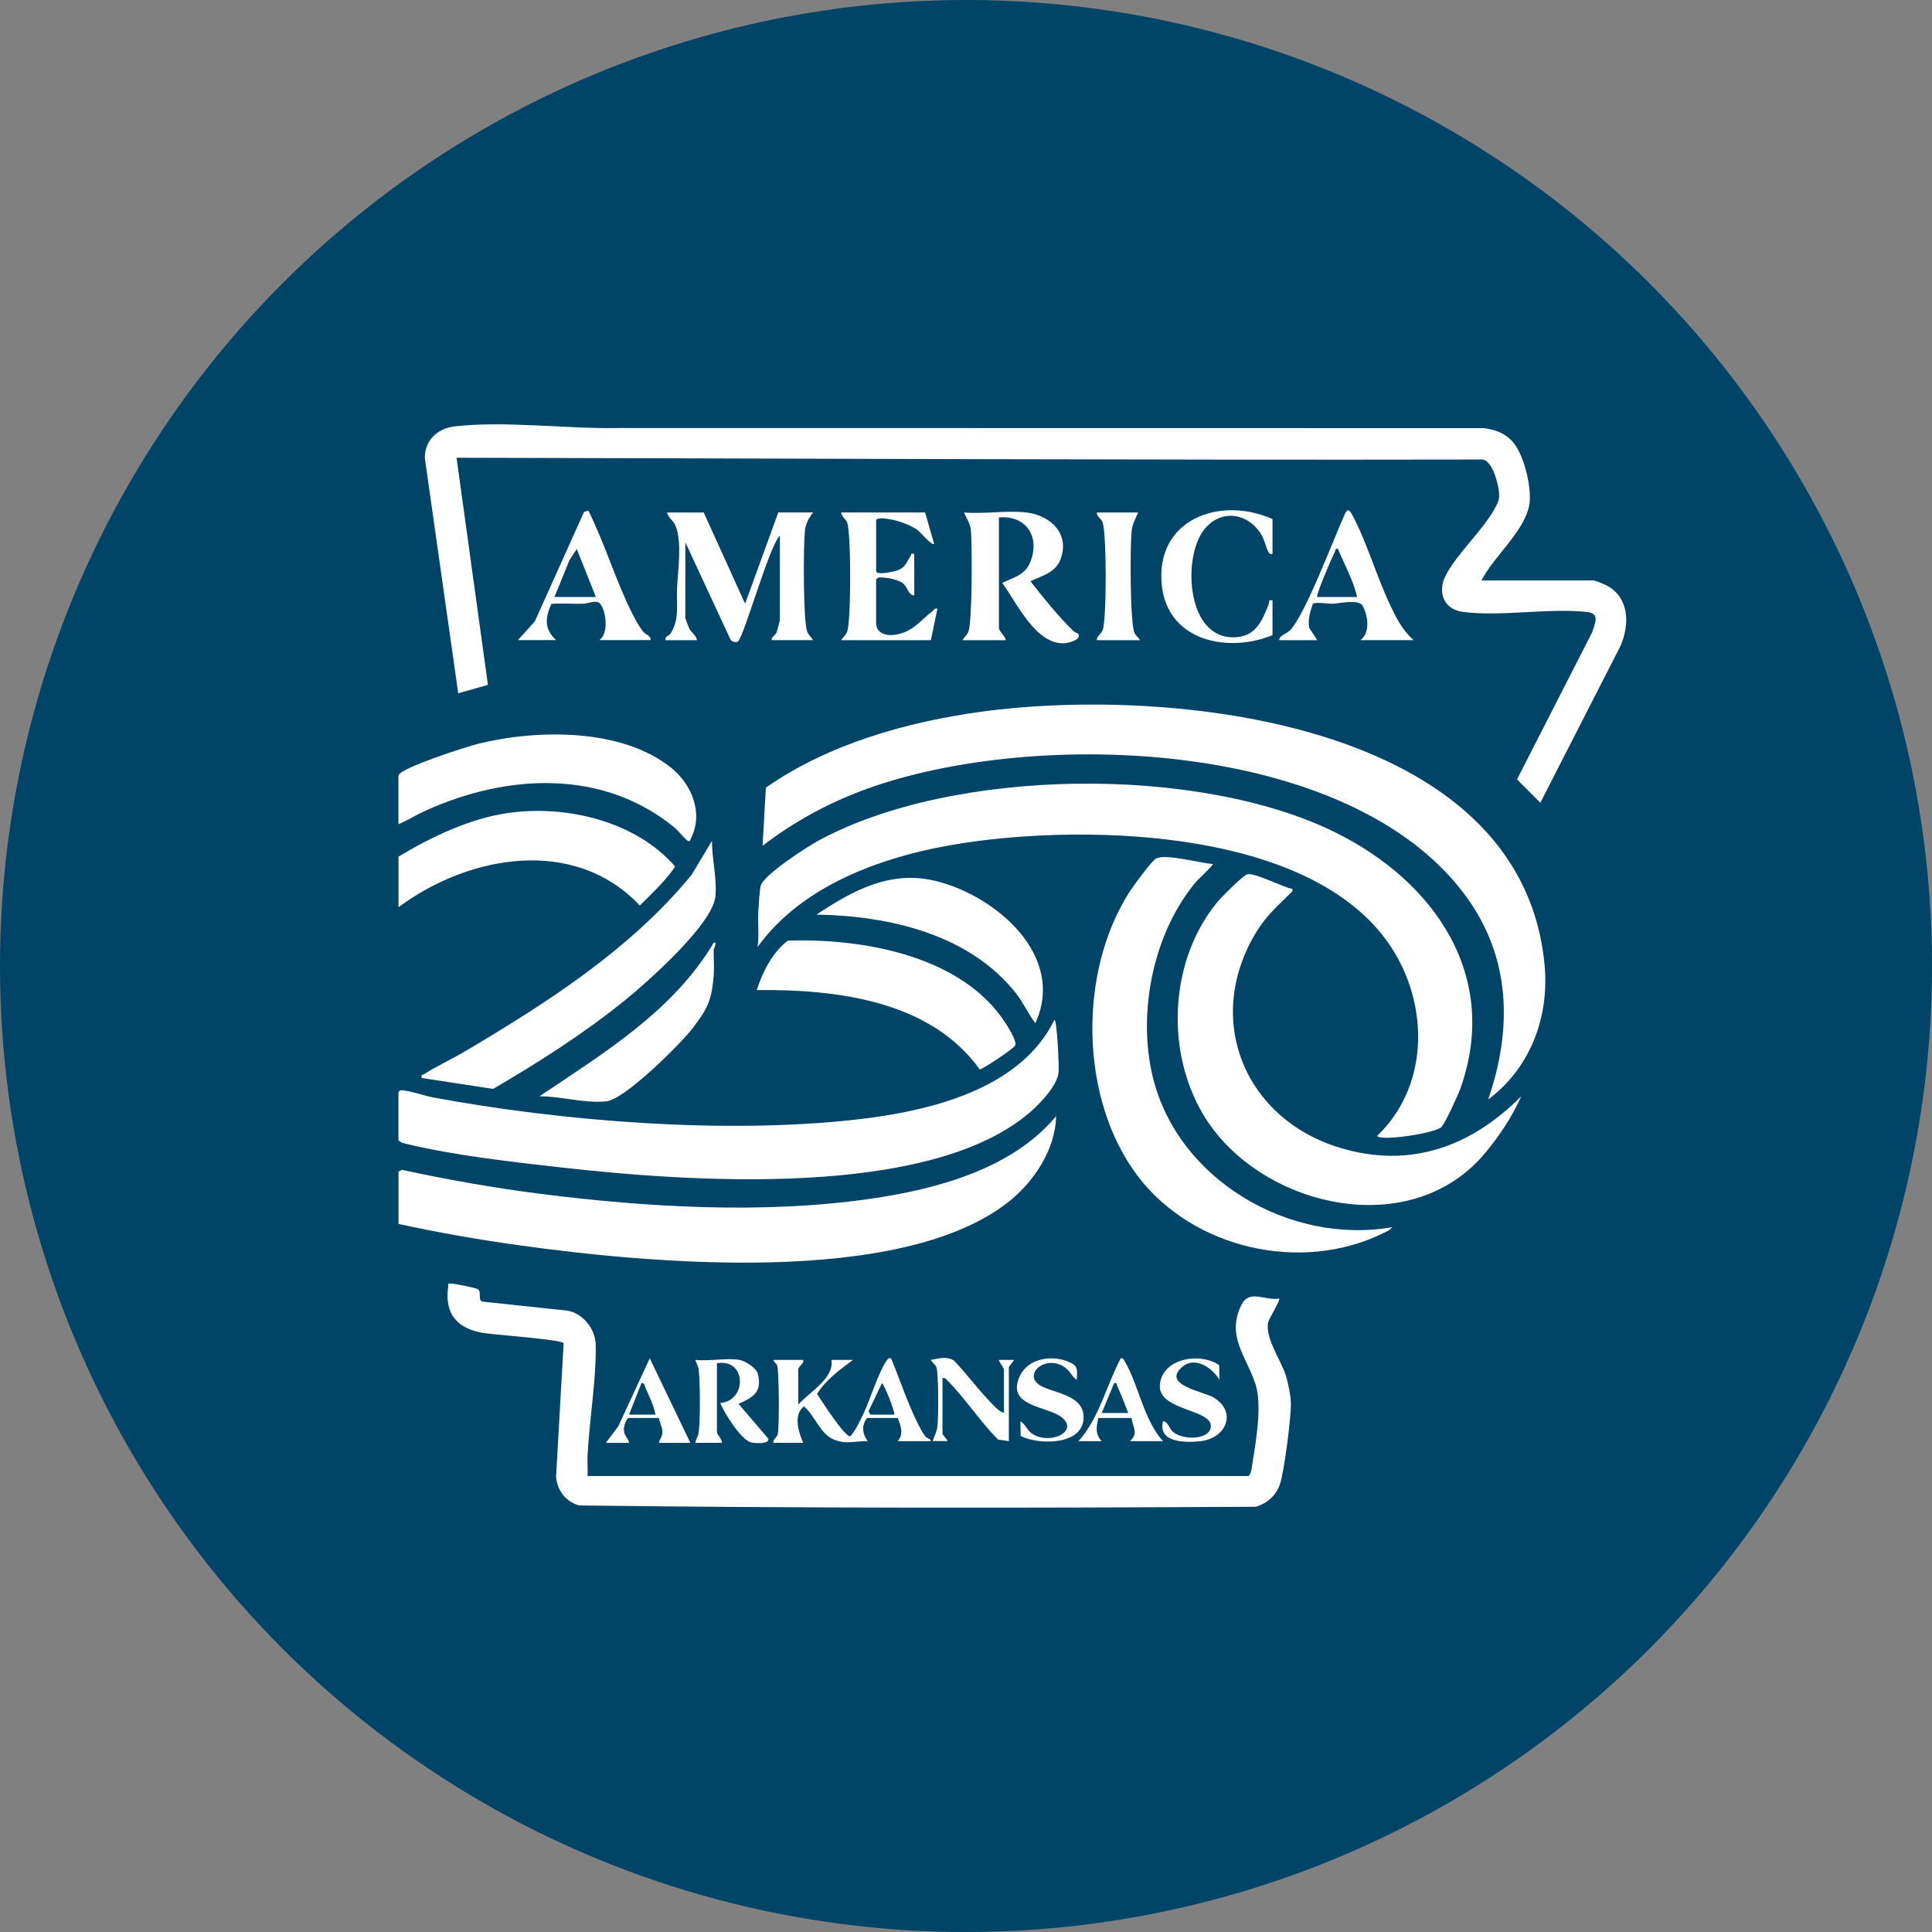
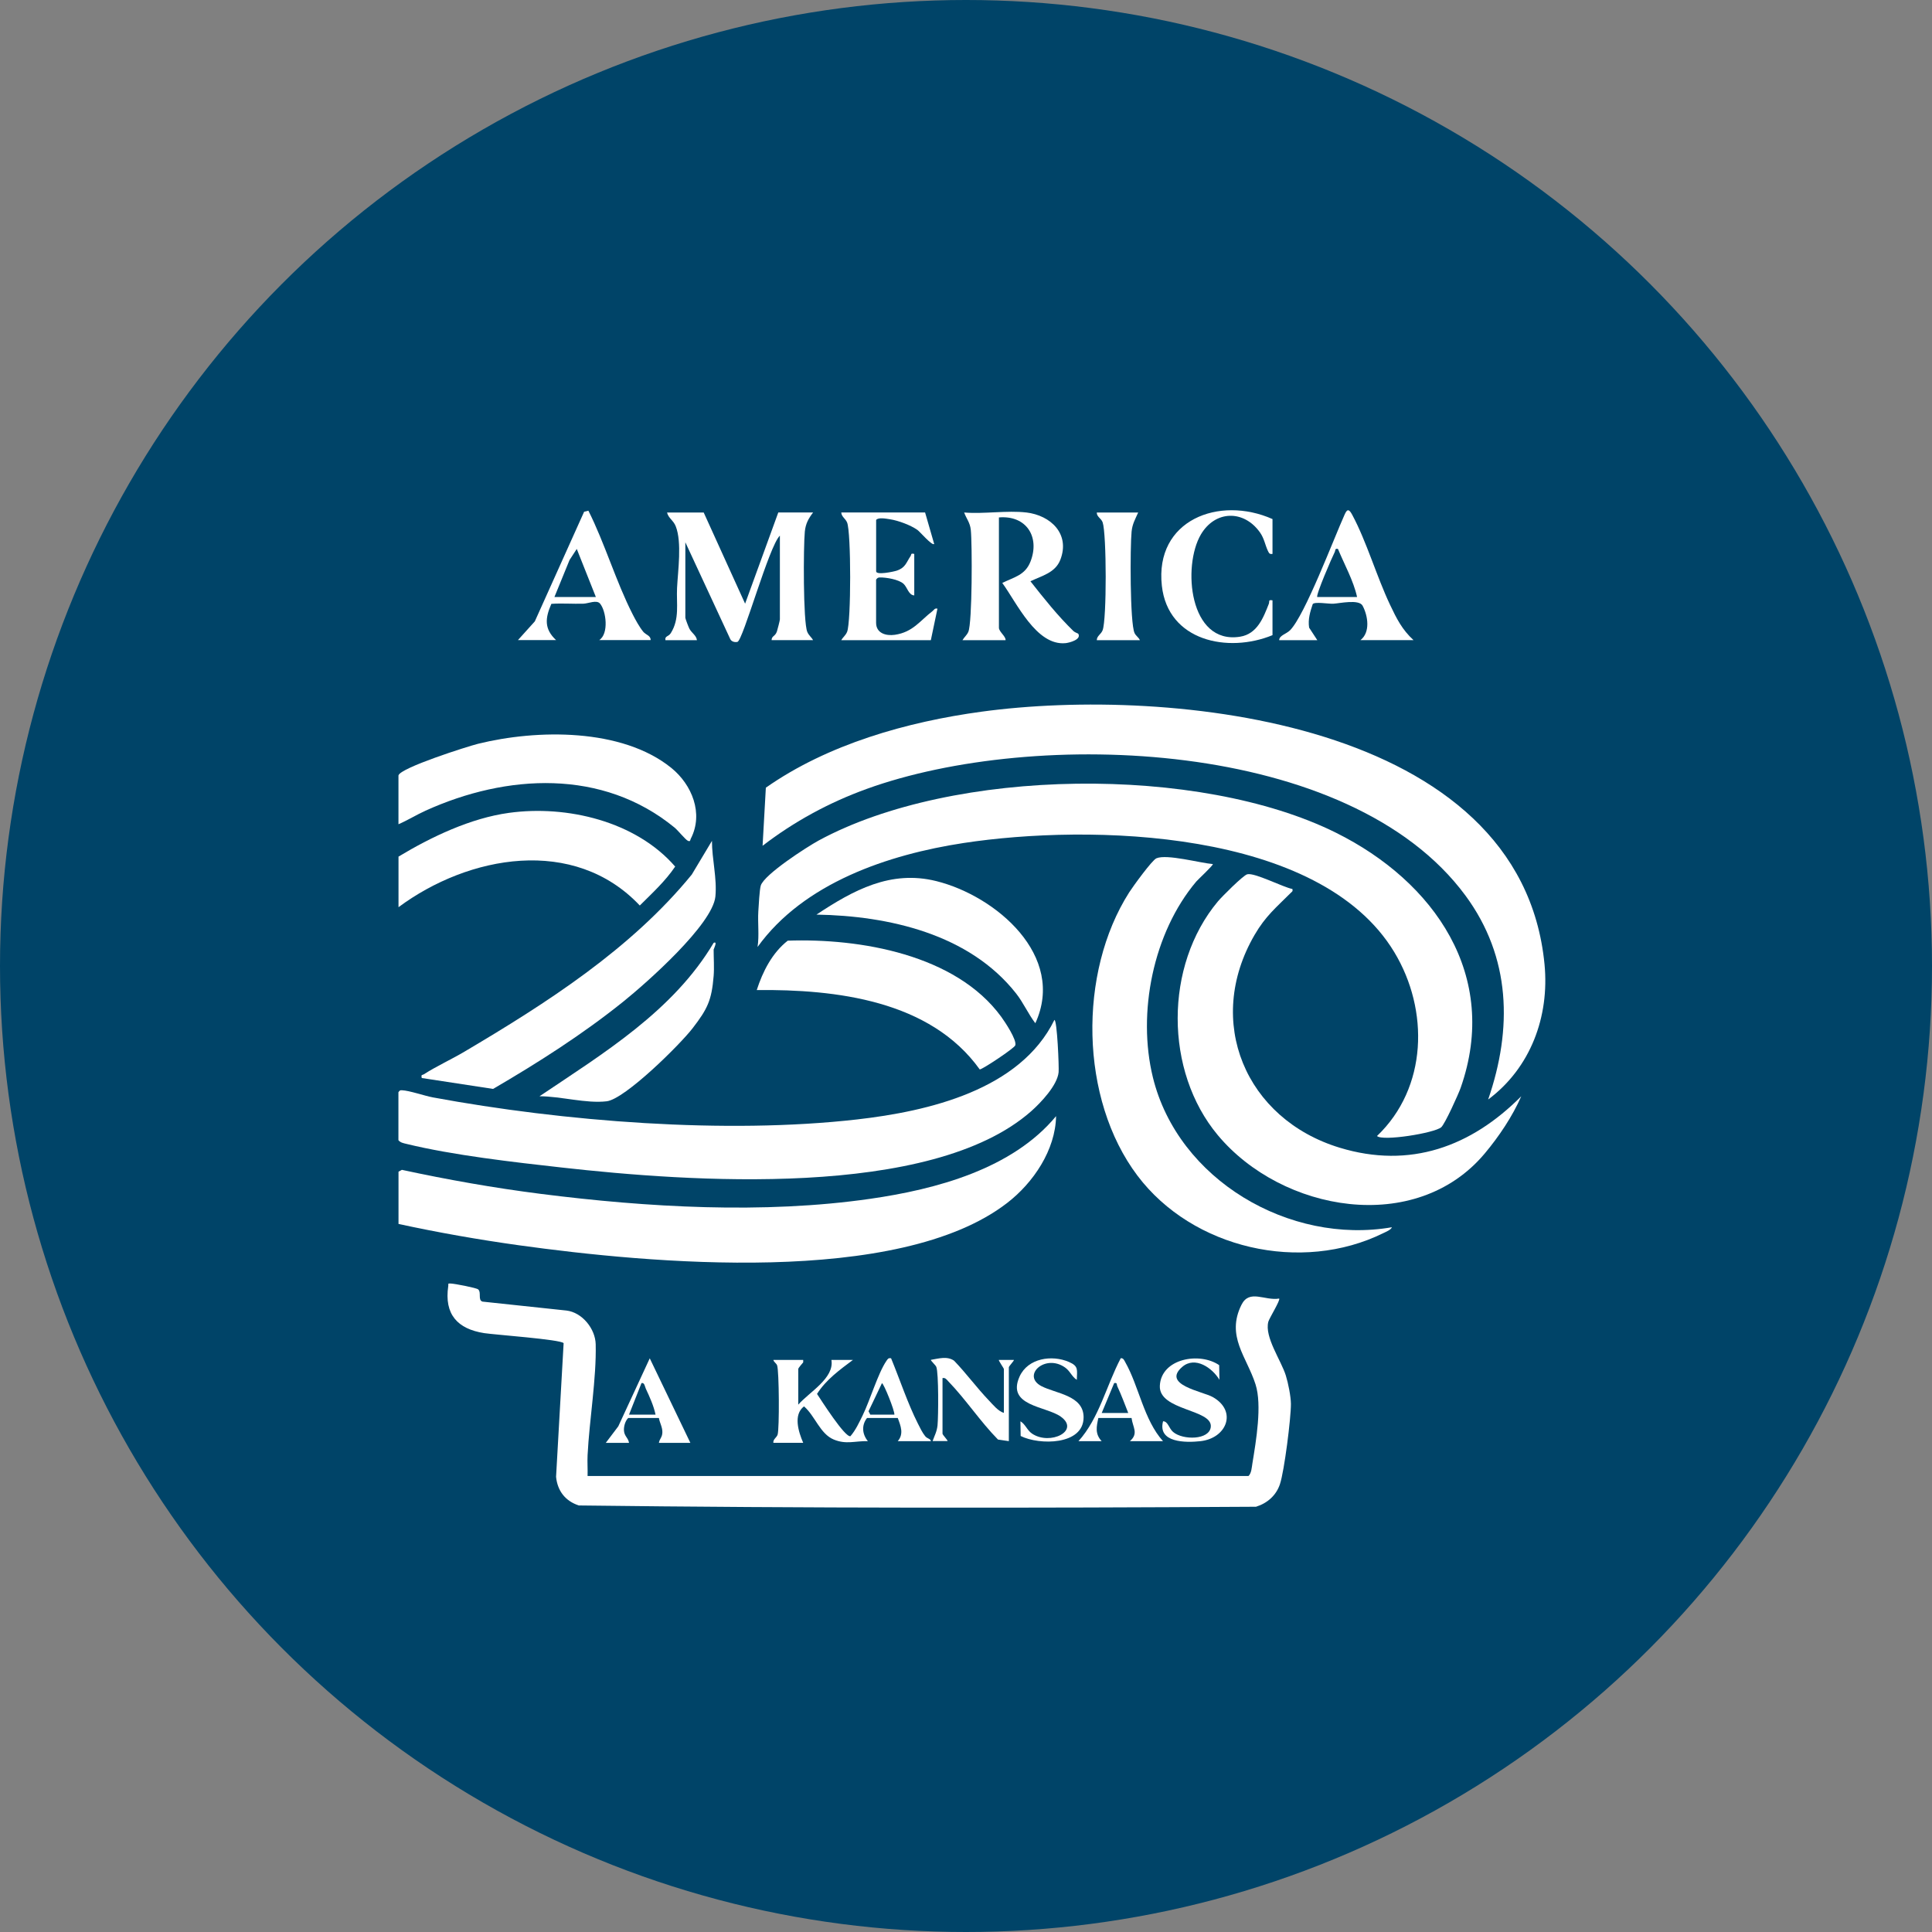
<svg xmlns="http://www.w3.org/2000/svg" id="Layer_1" viewBox="0 0 45 45">
  <rect x="0" y="0" width="45" height="45" fill="#808080" stroke="none" />
  <defs>
    <style>
      .cls-1 {
        fill: #004468;
      }

      .cls-2 {
        fill: #fff;
      }
    </style>
  </defs>
  <circle class="cls-1" cx="22.5" cy="22.5" r="22.5" />
  <g>
-     <path class="cls-2" d="M34.507,13.52h2.607c.046,0,.277.097.334.13.509.295.506.902.299,1.391l-1.869,3.656-.544-.543,1.751-3.427c.067-.223.189-.439-.125-.473-.895-.097-2.016.116-2.894-.003-.444-.061-.59-.462-.392-.848.259-.506.867-1.054,1.143-1.561.045-.083.086-.155.099-.252.025-.184-.136-.877-.392-.887-7.966.015-15.927-.024-23.89-.041l.731,5.29-.692.196-.776-5.465c-.019-.415.289-.703.683-.75,1.173-.139,2.661.063,3.857.036l20.123.003c.246.035.44.094.624.265.297.274.482,1.057.445,1.451-.06.646-.841,1.262-1.122,1.833Z" />
    <path class="cls-2" d="M34.662,25.61c.569-1.653.53-3.311-.526-4.747-2.697-3.666-10.035-3.906-13.951-2.487-.873.316-1.689.759-2.423,1.324l.076-1.353c1.443-1.013,3.289-1.535,5.028-1.771,4.358-.593,12.561.2,13.109,5.886.117,1.219-.326,2.412-1.313,3.148Z" />
    <path class="cls-2" d="M33.569,26.256c-.161.136-1.367.331-1.496.204,1.177-1.123,1.219-2.932.402-4.284-1.738-2.877-7.101-2.987-10.029-2.541-1.759.268-3.726.93-4.801,2.422.042-.274.001-.557.018-.832.008-.133.028-.505.057-.599.083-.261,1.076-.9,1.347-1.048,3.138-1.703,8.863-1.767,12.053-.181,2.282,1.134,3.822,3.324,2.901,5.942-.052.148-.367.844-.453.918Z" />
    <path class="cls-2" d="M13.686,34.379h15.394c.07-.066.075-.197.091-.295.085-.52.228-1.355.073-1.839-.205-.643-.692-1.121-.328-1.853.185-.372.542-.089.878-.146.035.032-.231.46-.252.539-.094.358.298.899.408,1.255.054.174.116.481.118.658.002.332-.154,1.57-.256,1.872-.088.263-.294.443-.557.525-5.258.031-10.52.035-15.773-.03-.315-.102-.498-.34-.53-.668l.176-3.112c-.061-.086-1.605-.196-1.851-.234-.619-.097-.934-.436-.836-1.097.009-.06-.023-.059.058-.058.083.001.596.1.638.136.081.07-.012.25.101.285l1.955.208c.368.043.674.425.682.786.019.797-.148,1.767-.189,2.584-.008.16.005.322-0.0.482Z" />
    <path class="cls-2" d="M9.282,25.437c.03-.037.032-.045.08-.043.174.007.525.13.723.167,3.033.561,6.814.862,9.877.513,1.665-.19,3.798-.686,4.597-2.318.064.002.11,1.104.098,1.219-.03.303-.411.706-.638.907-2.337,2.06-8.008,1.64-10.933,1.312-1.126-.126-2.531-.285-3.621-.551-.068-.017-.137-.027-.185-.086v-1.12Z" />
    <path class="cls-2" d="M9.282,28.508v-1.217l.079-.043c1.066.23,2.146.421,3.229.559,2.484.316,5.195.473,7.676.116,1.533-.22,3.312-.693,4.332-1.926-.014.787-.527,1.551-1.143,2.025-2.53,1.948-8.335,1.404-11.367.983-.94-.131-1.88-.296-2.806-.497Z" />
    <path class="cls-2" d="M30.103,20.705c.014.059-.009.062-.041.094-.341.341-.585.538-.84.976-1.174,2.019-.211,4.29,1.981,4.957,1.639.499,3.062-.023,4.23-1.198-.206.471-.52.938-.85,1.332-1.607,1.918-4.723,1.363-6.217-.425-1.248-1.493-1.247-3.951 0-5.444.091-.109.586-.606.684-.633.169-.046.839.304,1.053.342Z" />
    <path class="cls-2" d="M28.249,20.126c.02.02-.346.36-.385.406-1.005,1.191-1.379,3.059-1.011,4.562.586,2.39,3.186,3.904,5.567,3.491-.02.059-.138.107-.194.134-1.916.948-4.448.367-5.732-1.335-1.347-1.785-1.385-4.729-.193-6.599.084-.132.533-.752.635-.794.245-.103,1.019.111,1.313.135Z" />
    <path class="cls-2" d="M9.282,18.059c.051-.178,1.599-.671,1.854-.735,1.368-.338,3.348-.37,4.5.562.48.389.757,1.061.453,1.65-.014.026-.004.075-.066.048-.056-.024-.233-.244-.311-.308-1.676-1.375-3.911-1.25-5.8-.394-.214.097-.415.223-.631.316v-1.14Z" />
    <path class="cls-2" d="M9.823,25.108c-.019-.09.012-.062.05-.086.284-.183.643-.348.942-.525,1.913-1.131,3.883-2.393,5.298-4.127l.47-.785c-.001.426.121.871.08,1.296-.064.654-1.612,2.02-2.147,2.45-.947.761-1.983,1.421-3.031,2.032l-1.661-.254Z" />
    <path class="cls-2" d="M9.282,21.13v-1.178c.766-.461,1.678-.896,2.573-1.019,1.349-.186,2.957.196,3.871,1.251-.23.341-.534.618-.824.907-1.531-1.622-3.988-1.172-5.62.039Z" />
    <path class="cls-2" d="M17.626,23.061c.14-.433.358-.865.722-1.151,1.685-.059,3.914.323,4.972,1.772.086.118.369.54.328.666-.022.067-.772.566-.828.561-1.155-1.611-3.351-1.867-5.194-1.849Z" />
    <path class="cls-2" d="M24.115,23.833c-.166-.217-.278-.477-.447-.692-1.089-1.385-2.966-1.81-4.651-1.838.86-.57,1.728-1.044,2.789-.781,1.39.345,3.031,1.741,2.309,3.311Z" />
    <path class="cls-2" d="M16.39,11.936l.965,2.125.773-2.125h.811c-.109.143-.174.26-.193.445-.034.336-.041,2.103.057,2.336.035.084.094.12.135.193h-.966c.002-.104.083-.081.124-.203.014-.042.069-.256.069-.28v-1.951c-.254.24-.859,2.446-.989,2.475-.061.014-.138-.006-.166-.064l-1.047-2.256v1.758c0,.021.075.218.094.254.056.105.162.155.176.268h-.734c-.017-.103.069-.076.125-.164.21-.334.128-.685.146-1.052.02-.403.117-1.062-.031-1.438-.053-.136-.172-.188-.202-.32h.85Z" />
    <path class="cls-2" d="M23.903,11.936c.573.068,1.027.502.794,1.103-.119.305-.433.372-.696.5.321.407.631.799,1.003,1.161.031.03.108.055.111.061.078.135-.202.209-.295.219-.683.068-1.14-.945-1.475-1.402.275-.137.533-.178.658-.5.223-.575-.099-1.08-.736-1.026v2.569c0,.093.163.201.155.29h-1.004c.041-.072.099-.111.136-.193.093-.211.092-2.055.058-2.376-.018-.172-.101-.257-.155-.405.458.039,1.001-.053,1.449,0Z" />
    <path class="cls-2" d="M16.622,22.733c-.046.57-.146.769-.487,1.213-.291.38-1.577,1.654-2.004,1.705-.478.057-1.077-.118-1.565-.117,1.493-1.003,3.115-1.988,4.056-3.573.1-.05 0.0.146 0.0.155,0,.199.016.424,0,.618Z" />
    <path class="cls-2" d="M21.547,11.936l.212.734c-.046.051-.332-.285-.389-.326-.158-.112-.448-.22-.639-.249-.089-.013-.27-.051-.324.015v1.197c0,.095.408.009.485-.017.201-.07.217-.191.317-.338.024-.035-.007-.071.086-.05v.966c-.134-.006-.16-.189-.251-.271-.111-.101-.405-.15-.551-.147-.048.001-.059.015-.087.051v1.004c0,.246.231.31.435.281.423-.061.59-.331.878-.551.039-.03.049-.075.116-.058l-.154.734h-2.086c.041-.073.1-.109.135-.193.096-.227.096-2.326 0-2.549-.041-.096-.13-.132-.135-.232h1.951Z" />
    <path class="cls-2" d="M18.592,32.718c.255-.293.847-.617.773-1.043l.502 0c-.307.23-.629.462-.837.792.094.141.649,1.016.778.985.124-.144.203-.319.286-.488.17-.347.356-.978.551-1.264.032-.046.045-.076.11-.063.203.491.386,1.049.624,1.52.048.095.104.213.17.294.05.062.125.056.134.117h-.773c.146-.17.07-.354,0-.541h-.715c-.131.168-.115.375.019.54-.299-.007-.502.083-.793-.037-.321-.132-.437-.552-.694-.773-.256.194-.129.594-.019.849h-.695c-.011-.084.076-.119.099-.191.043-.136.036-1.487-.012-1.614-.017-.047-.077-.077-.087-.126h.695l-0.0.057c-.025.032-.115.129-.115.155v.831ZM20.832,32.95c.01-.09-.25-.733-.29-.733l-.312.654.041.079h.56Z" />
    <path class="cls-2" d="M12.063,14.91l.394-.437,1.148-2.553.1-.025c.385.767.642,1.65,1.029,2.41.067.131.157.297.248.409.061.075.177.088.172.195h-1.197c.23-.148.161-.681.019-.85-.079-.094-.272-.002-.385.002-.249.008-.501-.014-.749.004-.145.333-.171.582.11.844h-.888ZM12.913,13.906h.966l-.445-1.12-.168.257-.353.864Z" />
    <path class="cls-2" d="M32.923,14.91h-1.236c.235-.181.177-.564.051-.801-.084-.159-.54-.054-.686-.047-.109.005-.428-.051-.476.008-.06.181-.114.353-.084.549l.191.292h-.888c0-.111.166-.144.252-.23.346-.346,1.021-2.141,1.276-2.705.063-.14.108-.105.174.017.336.627.568,1.436.88,2.094.152.321.281.58.548.824ZM30.682,13.906h.927c-.083-.38-.295-.755-.445-1.12-.078-.017-.054.031-.077.076-.058.111-.446,1.006-.405,1.045Z" />
    <path class="cls-2" d="M29.639,12.09v.811c-.066.012-.08-.014-.106-.068-.065-.134-.085-.29-.186-.432-.378-.532-1.044-.516-1.376.048-.433.736-.277,2.571.913,2.381.4-.064.542-.443.668-.762.024-.059-.022-.104.087-.085v.811c-1.035.426-2.435.138-2.577-1.15-.17-1.534,1.336-2.106,2.577-1.554Z" />
    <path class="cls-2" d="M26.511,11.936c-.069.157-.136.265-.154.445-.035.344-.04,2.131.069,2.364.032.068.097.101.124.166h-1.004c.002-.101.098-.134.136-.231.098-.251.093-2.245.001-2.513-.033-.095-.139-.128-.137-.23h.966Z" />
-     <path class="cls-2" d="M17.22,31.675c.138.023.402.185.436.336.096.422-.119.537-.454.687l.694.812c.03.134-.324.104-.397.088-.238-.054-.631-.691-.723-.919.623-.048.622-1.042-.077-.927v1.603c0,.064.127.17.116.251h-.618c.01-.096.066-.144.078-.25.037-.315.034-1.113.001-1.433-.012-.12-.053-.147-.08-.249.311.036.727-.049,1.024,0Z" />
    <path class="cls-2" d="M23.382,32.911v-1.024c0-.018-.131-.201-.116-.212l.348 0c.017.012-.116.144-.116.173v1.719l-.253-.037c-.414-.421-.747-.932-1.156-1.355-.04-.042-.068-.09-.136-.077v1.294c0,.03.132.161.116.173l-.347 0c.047-.13.1-.221.115-.367.02-.203.028-1.222-.029-1.361-.017-.043-.139-.15-.125-.164.176-.028.376-.093.539.02.284.294.529.632.812.927.095.099.219.254.349.289Z" />
    <path class="cls-2" d="M25.081,32.139c-.117-.073-.155-.204-.273-.287-.467-.33-1.019.189-.551.434.334.174.979.212.982.722.004.658-1.035.656-1.466.439l-.005-.342c.117.069.155.21.272.288.421.281,1.126-.068.667-.397-.342-.246-1.271-.243-.959-.934.194-.429.754-.511,1.151-.339.228.099.187.183.182.417Z" />
    <path class="cls-2" d="M28.397,31.797l.006.341c-.164-.276-.566-.557-.863-.303-.494.422.477.573.711.707.573.327.322.959-.292,1.026-.346.038-.999.036-.869-.464.117.002.133.162.234.249.227.195.85.19.878-.12.038-.413-1.214-.374-1.187-.956.03-.636.927-.793,1.382-.48Z" />
-     <path class="cls-2" d="M16.081,33.607h-.734c.017-.103.08-.125.081-.25.001-.12-.062-.216-.081-.329h-.715c-.069.068-.104.193-.099.289.007.138.101.172.118.29h-.541l.291-.385.733-1.584.946,1.969ZM14.651,32.95h.618c-.042-.203-.139-.418-.227-.605-.022-.048-.03-.151-.101-.129l-.29.734Z" />
+     <path class="cls-2" d="M16.081,33.607h-.734c.017-.103.08-.125.081-.25.001-.12-.062-.216-.081-.329h-.715c-.069.068-.104.193-.099.289.007.138.101.172.118.29h-.541l.291-.385.733-1.584.946,1.969M14.651,32.95h.618c-.042-.203-.139-.418-.227-.605-.022-.048-.03-.151-.101-.129l-.29.734Z" />
    <path class="cls-2" d="M27.09,33.568h-.773c.209-.182.067-.32.039-.541h-.773c-.046.209-.08.37.077.541h-.541c.483-.534.652-1.3.985-1.932.061-.008.08.046.104.089.321.564.431,1.343.881,1.843ZM25.661,32.911h.618c-.081-.205-.159-.418-.253-.618-.021-.045.005-.094-.075-.078l-.29.696Z" />
  </g>
</svg>